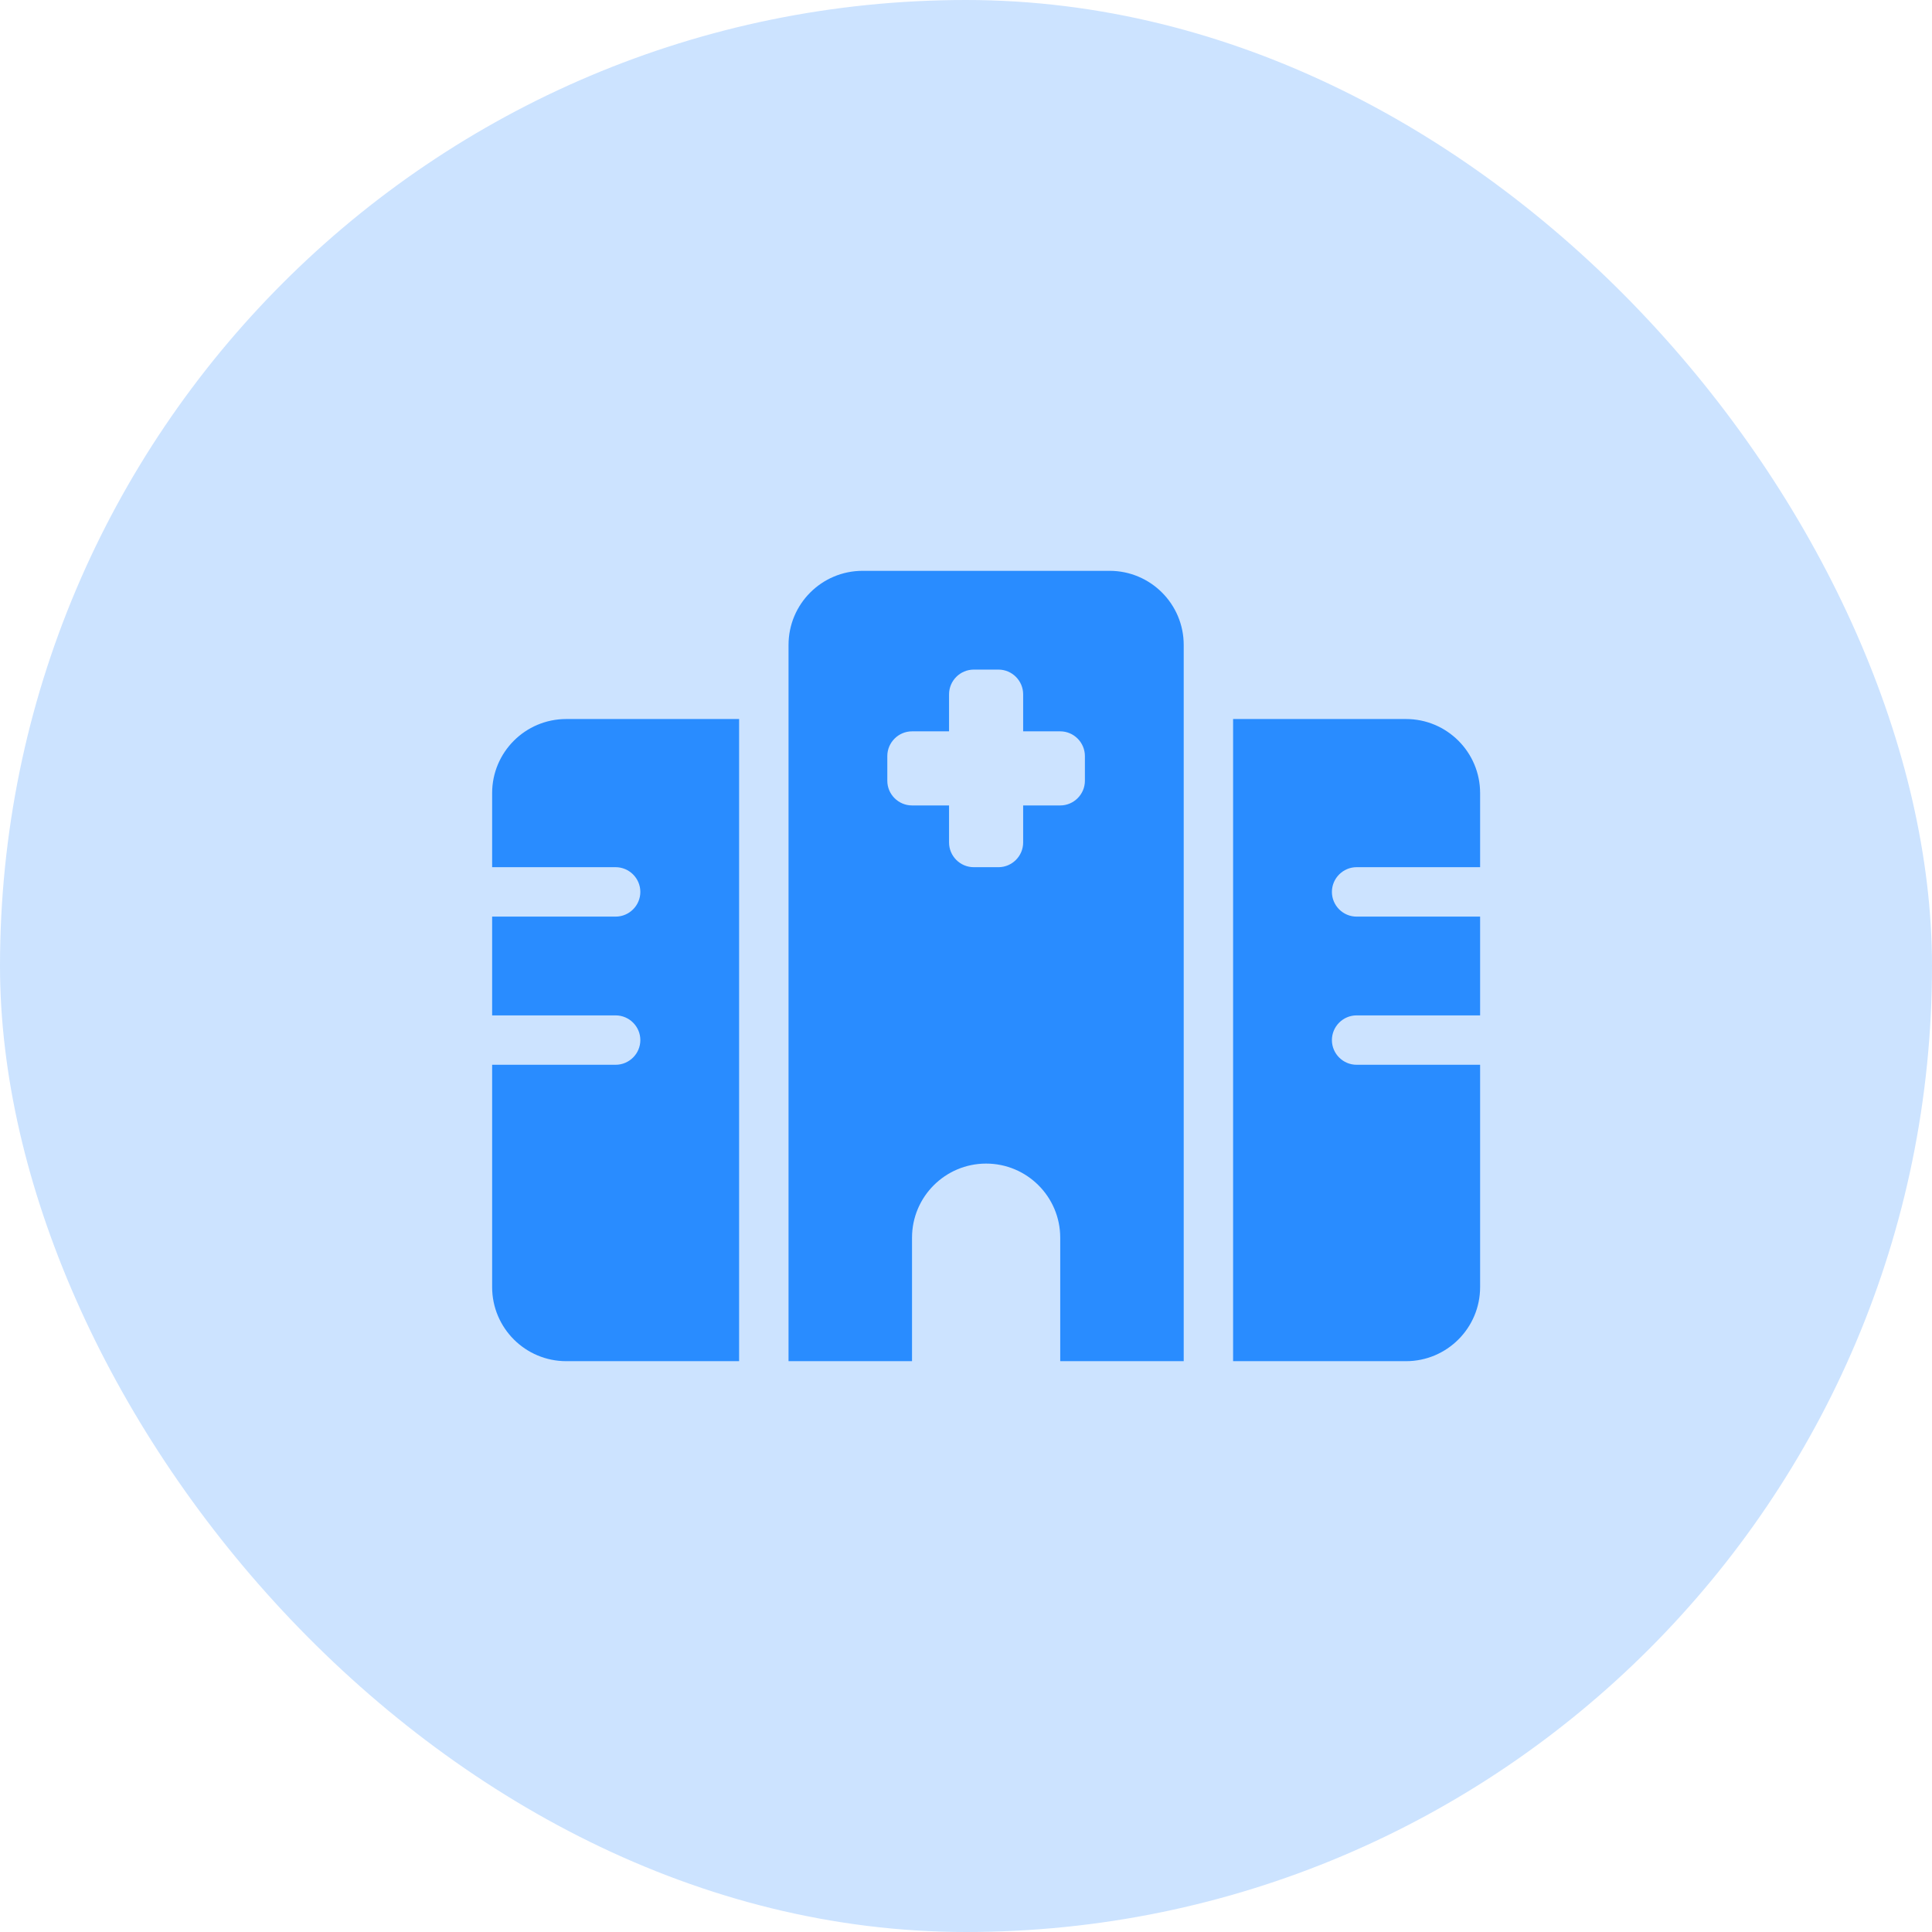
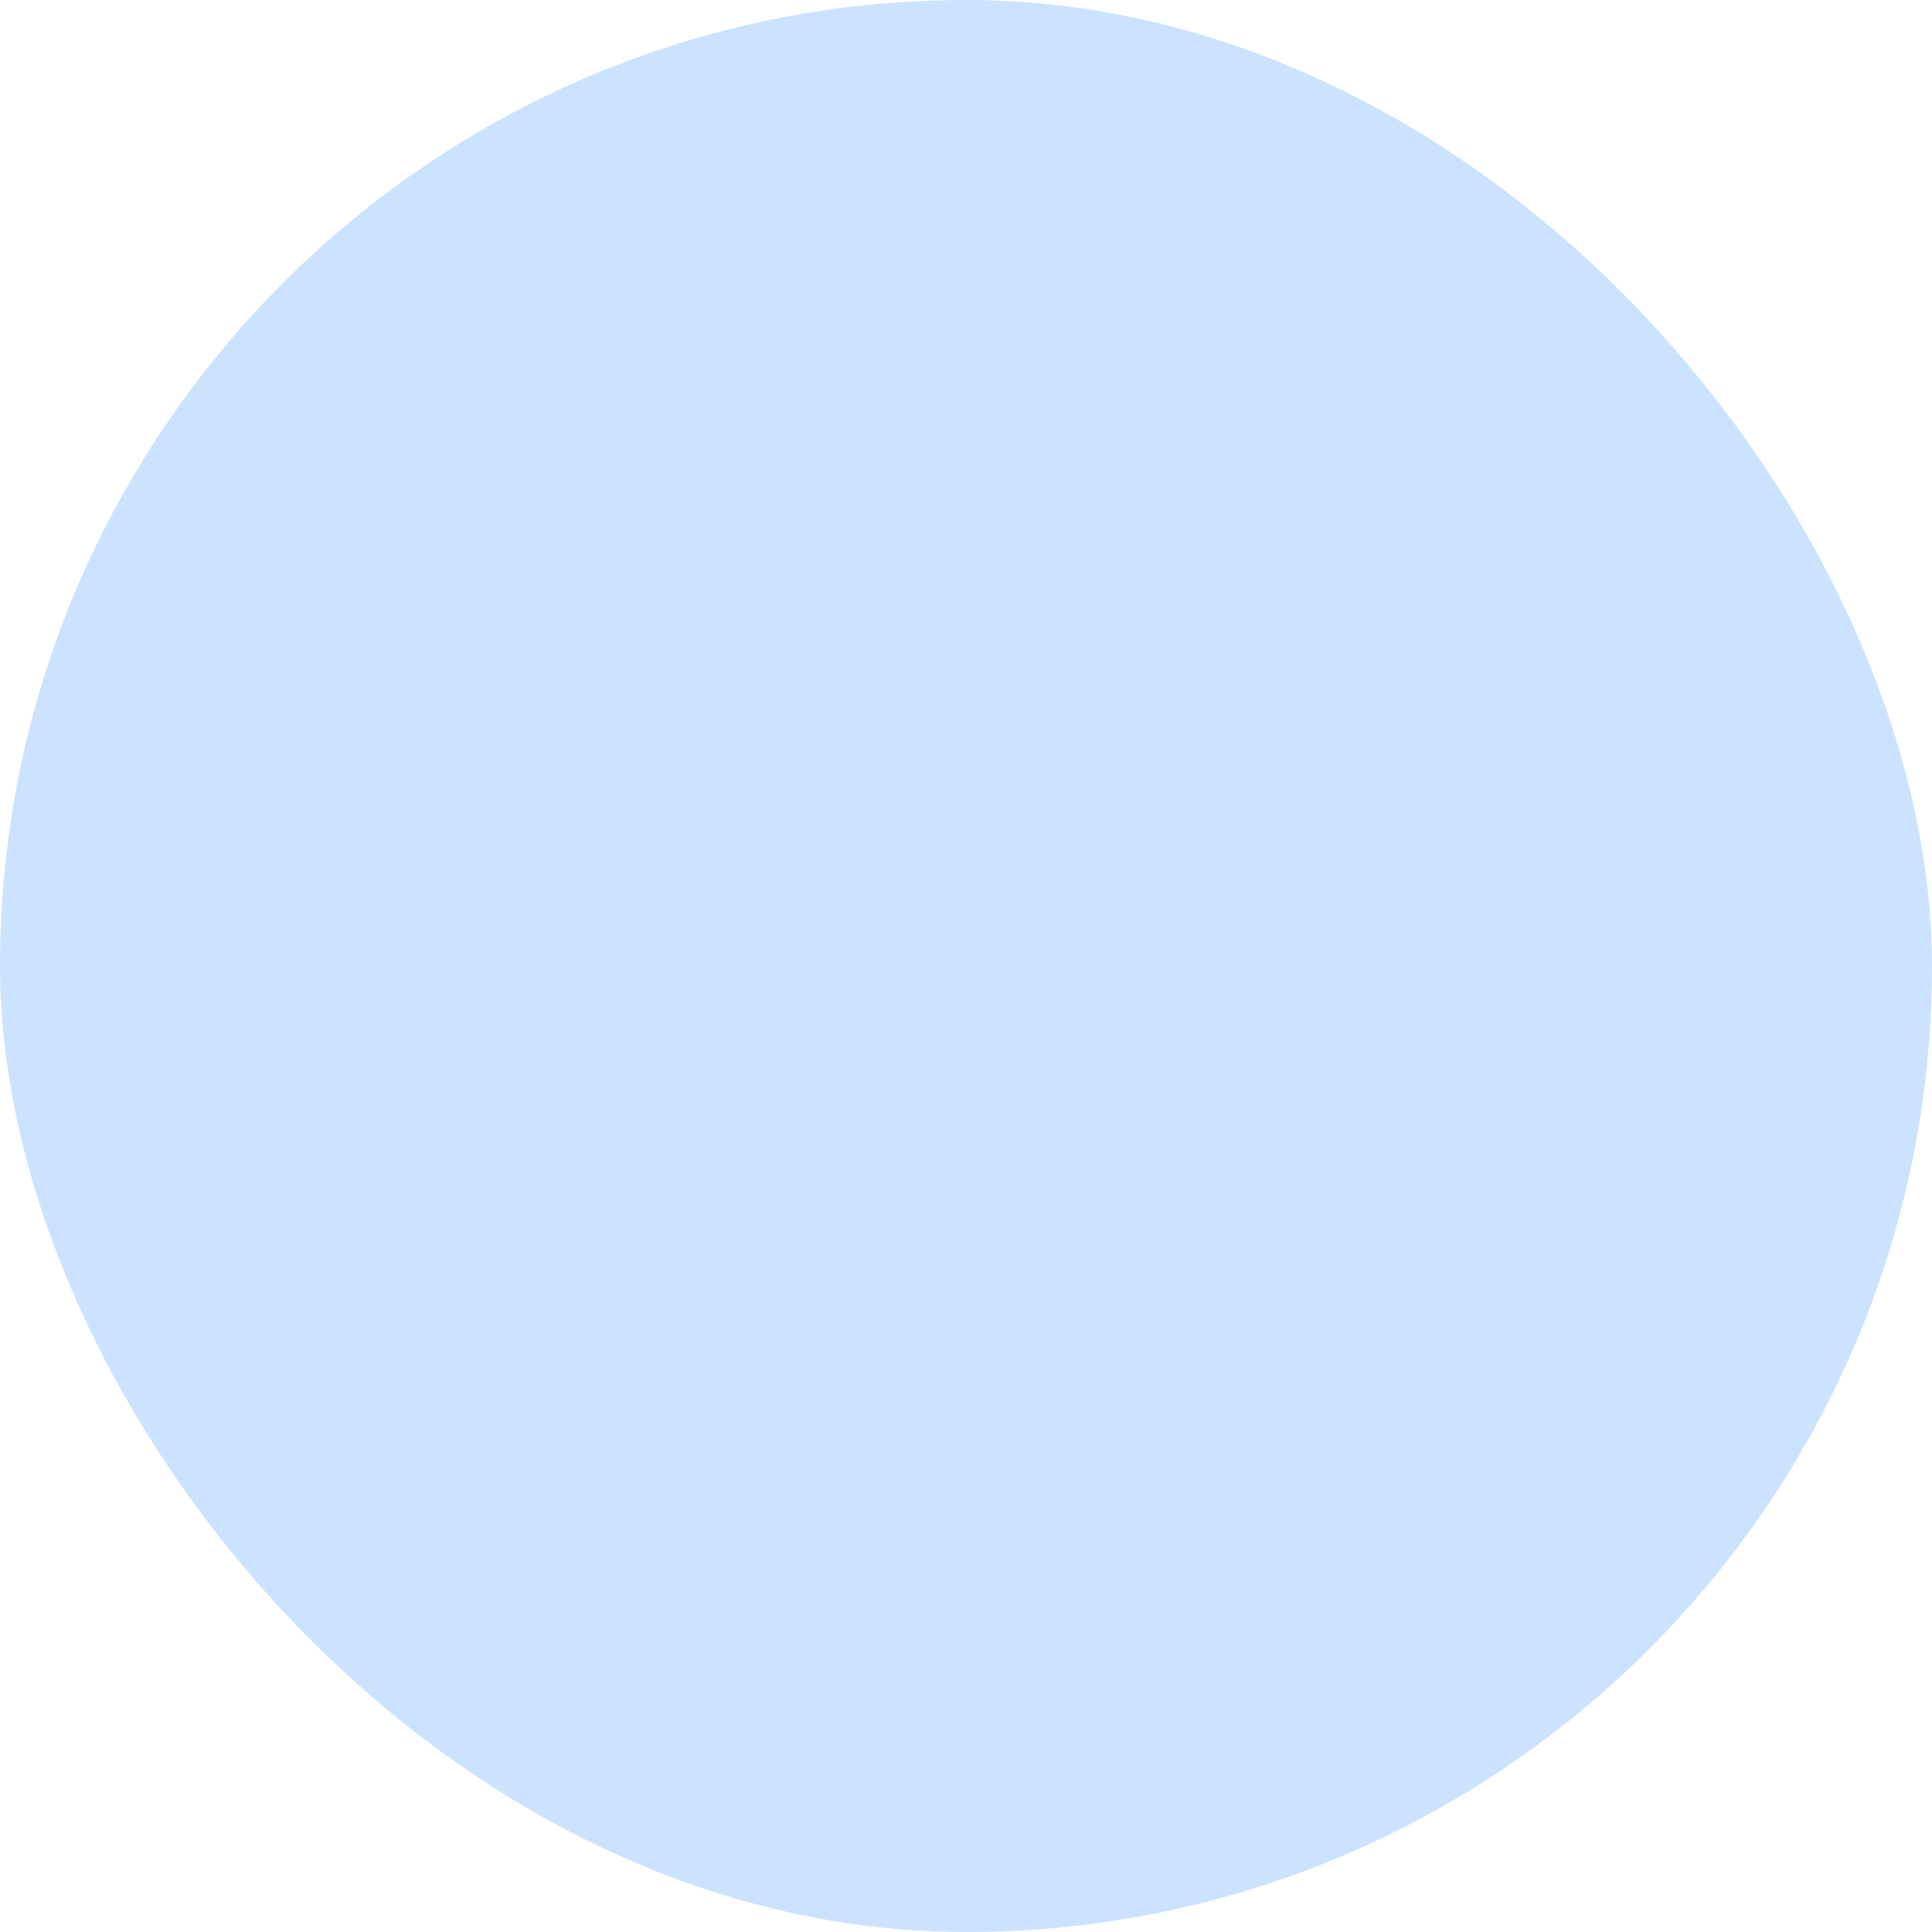
<svg xmlns="http://www.w3.org/2000/svg" width="48" height="48" viewBox="0 0 48 48" fill="none">
  <rect width="48" height="48" rx="24" fill="#0077FF" fill-opacity="0.2" />
  <g clip-path="url(#clip0_927_10039)">
-     <path d="M19.591 16.023C19.591 15.006 20.415 14.182 21.432 14.182H27.568C28.584 14.182 29.409 15.006 29.409 16.023V33.818H26.341V30.75C26.341 29.734 25.516 28.909 24.5 28.909C23.483 28.909 22.659 29.734 22.659 30.75V33.818H19.591V16.023ZM14.068 17.864H18.363V33.818H14.068C13.052 33.818 12.227 32.994 12.227 31.977V26.454H15.295C15.633 26.454 15.909 26.178 15.909 25.841C15.909 25.503 15.633 25.227 15.295 25.227H12.227V22.773H15.295C15.633 22.773 15.909 22.497 15.909 22.159C15.909 21.822 15.633 21.545 15.295 21.545H12.227V19.704C12.227 18.688 13.052 17.864 14.068 17.864ZM34.932 17.864C35.948 17.864 36.773 18.688 36.773 19.704V21.545H33.704C33.367 21.545 33.091 21.822 33.091 22.159C33.091 22.497 33.367 22.773 33.704 22.773H36.773V25.227H33.704C33.367 25.227 33.091 25.503 33.091 25.841C33.091 26.178 33.367 26.454 33.704 26.454H36.773V31.977C36.773 32.994 35.948 33.818 34.932 33.818H30.636V17.864H34.932ZM24.193 16.636C23.855 16.636 23.579 16.912 23.579 17.25V18.17H22.659C22.321 18.17 22.045 18.447 22.045 18.784V19.398C22.045 19.735 22.321 20.011 22.659 20.011H23.579V20.932C23.579 21.269 23.855 21.545 24.193 21.545H24.807C25.144 21.545 25.42 21.269 25.42 20.932V20.011H26.341C26.678 20.011 26.954 19.735 26.954 19.398V18.784C26.954 18.447 26.678 18.17 26.341 18.17H25.42V17.25C25.42 16.912 25.144 16.636 24.807 16.636H24.193Z" fill="#0077FF" fill-opacity="0.8" />
-   </g>
+     </g>
  <defs>
    <clipPath id="clip0_927_10039">
      <rect width="24.546" height="19.636" fill="white" transform="translate(12.227 14.182)" />
    </clipPath>
  </defs>
</svg>